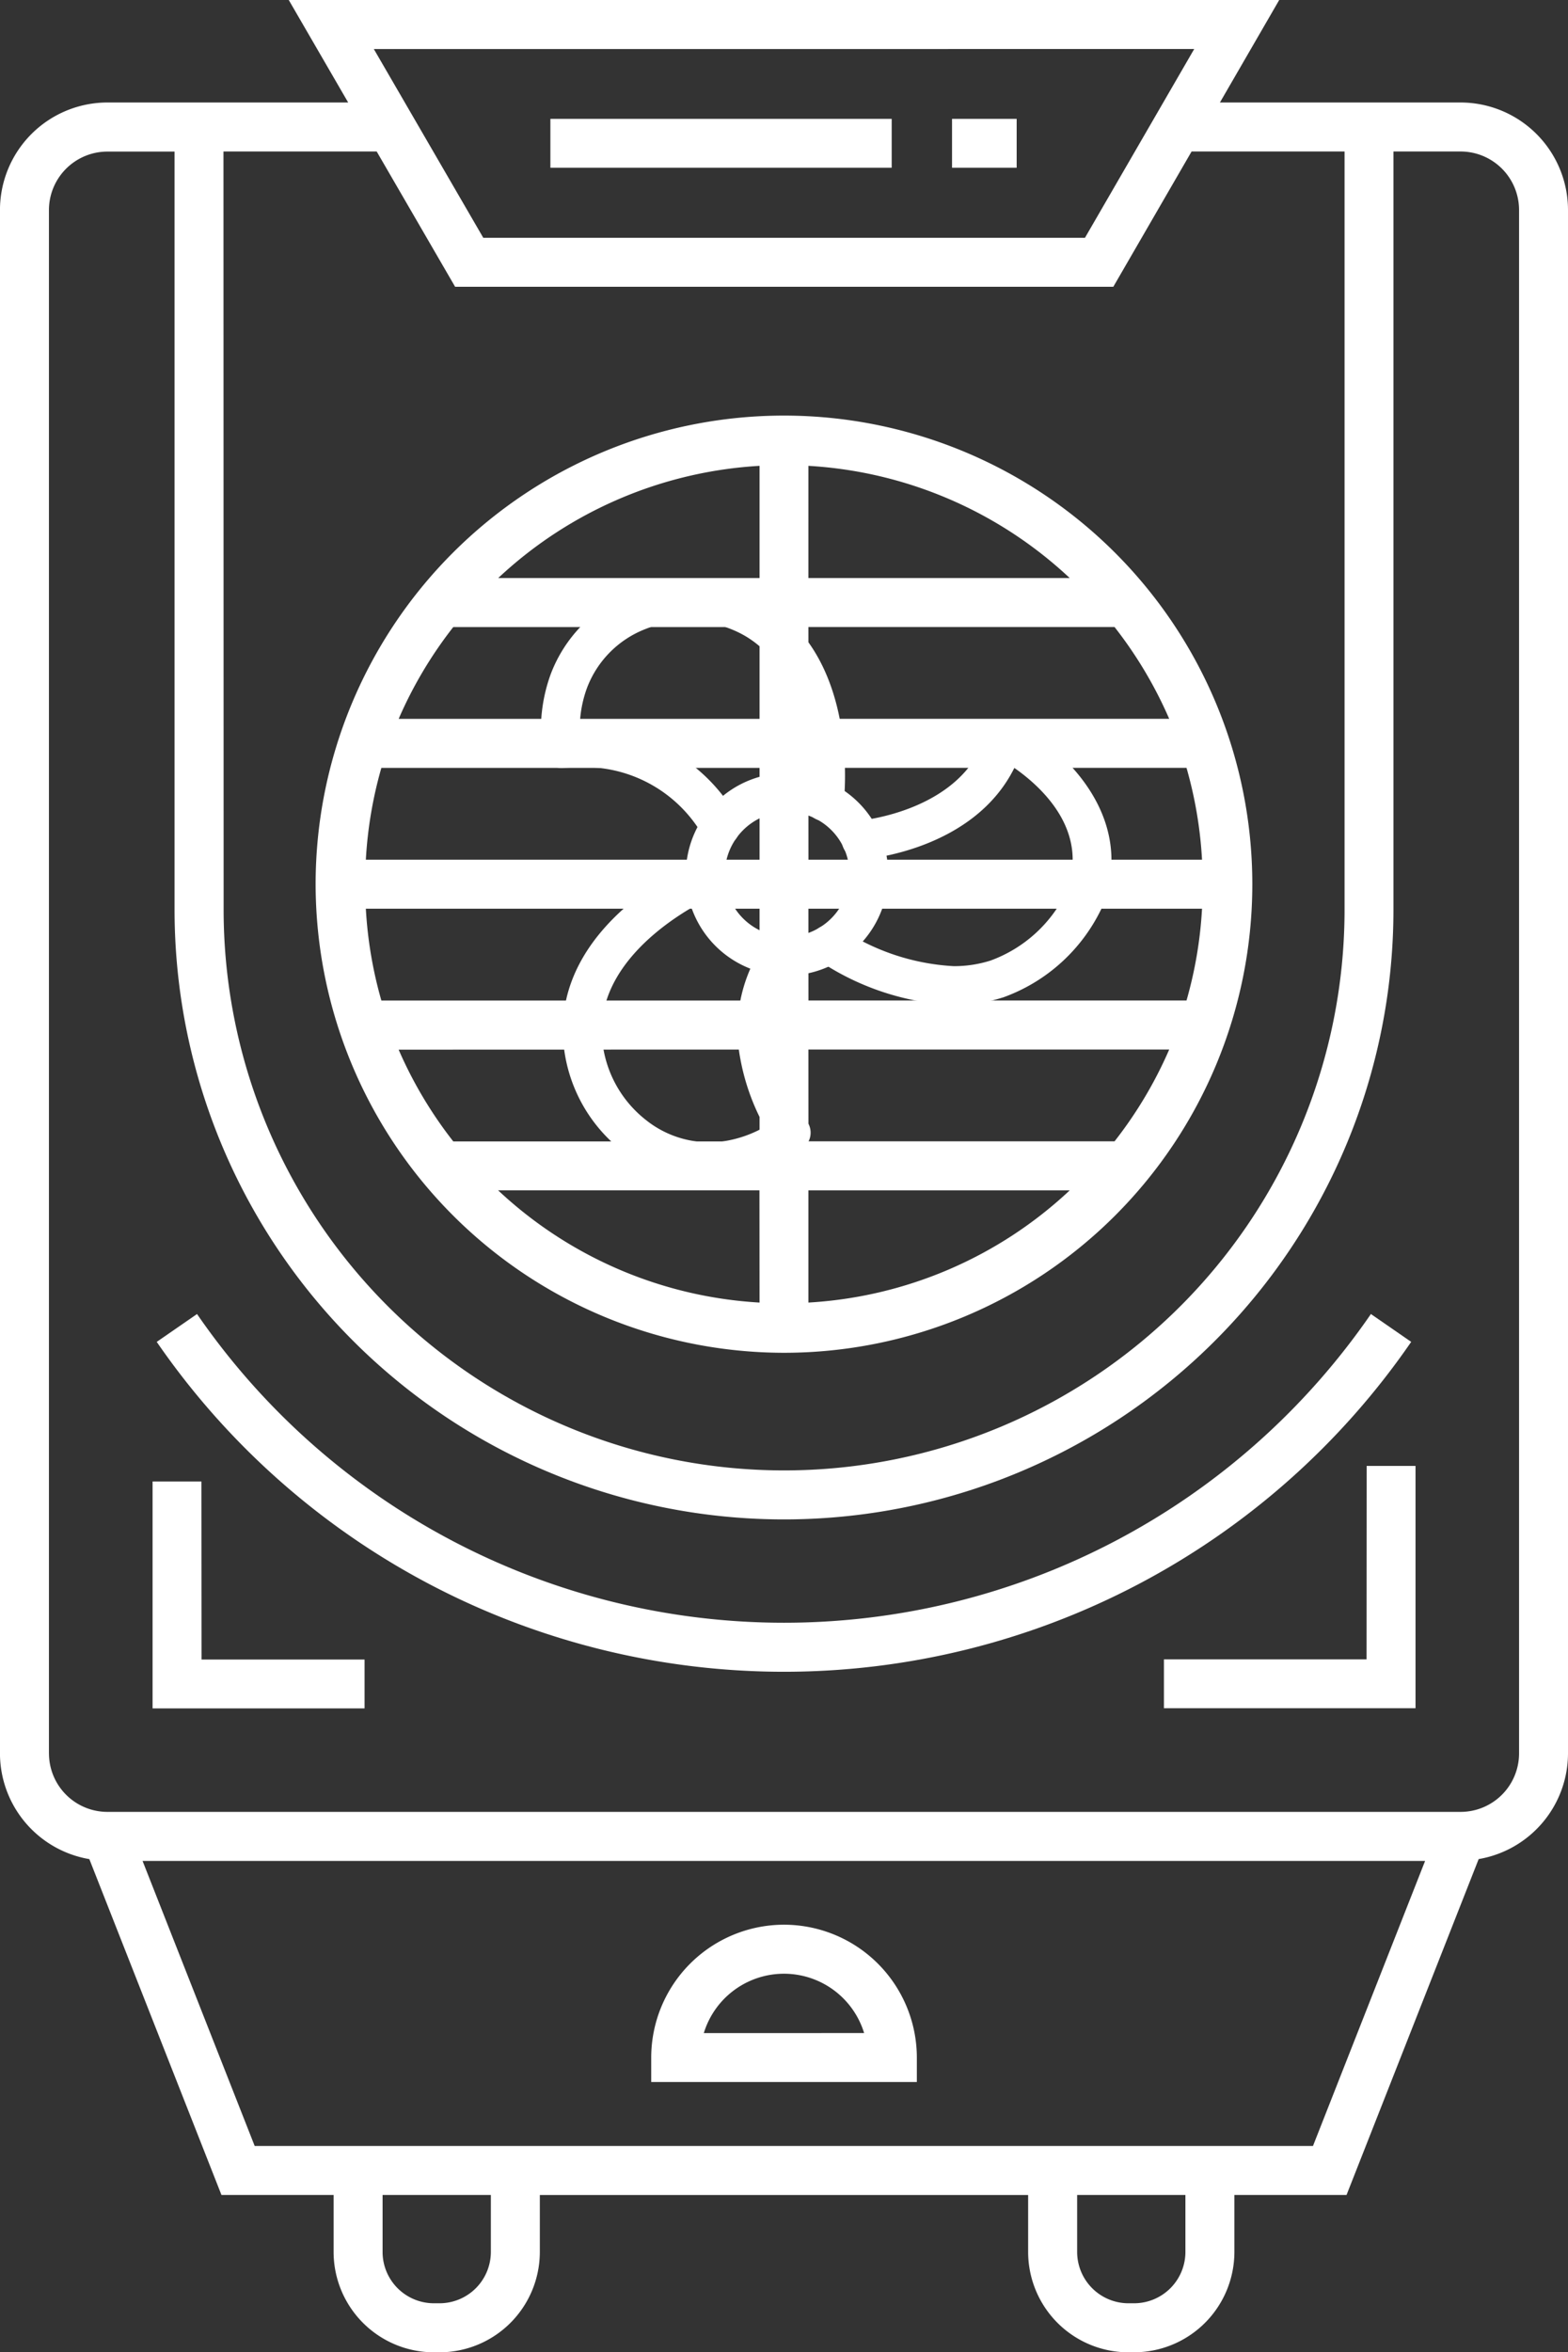
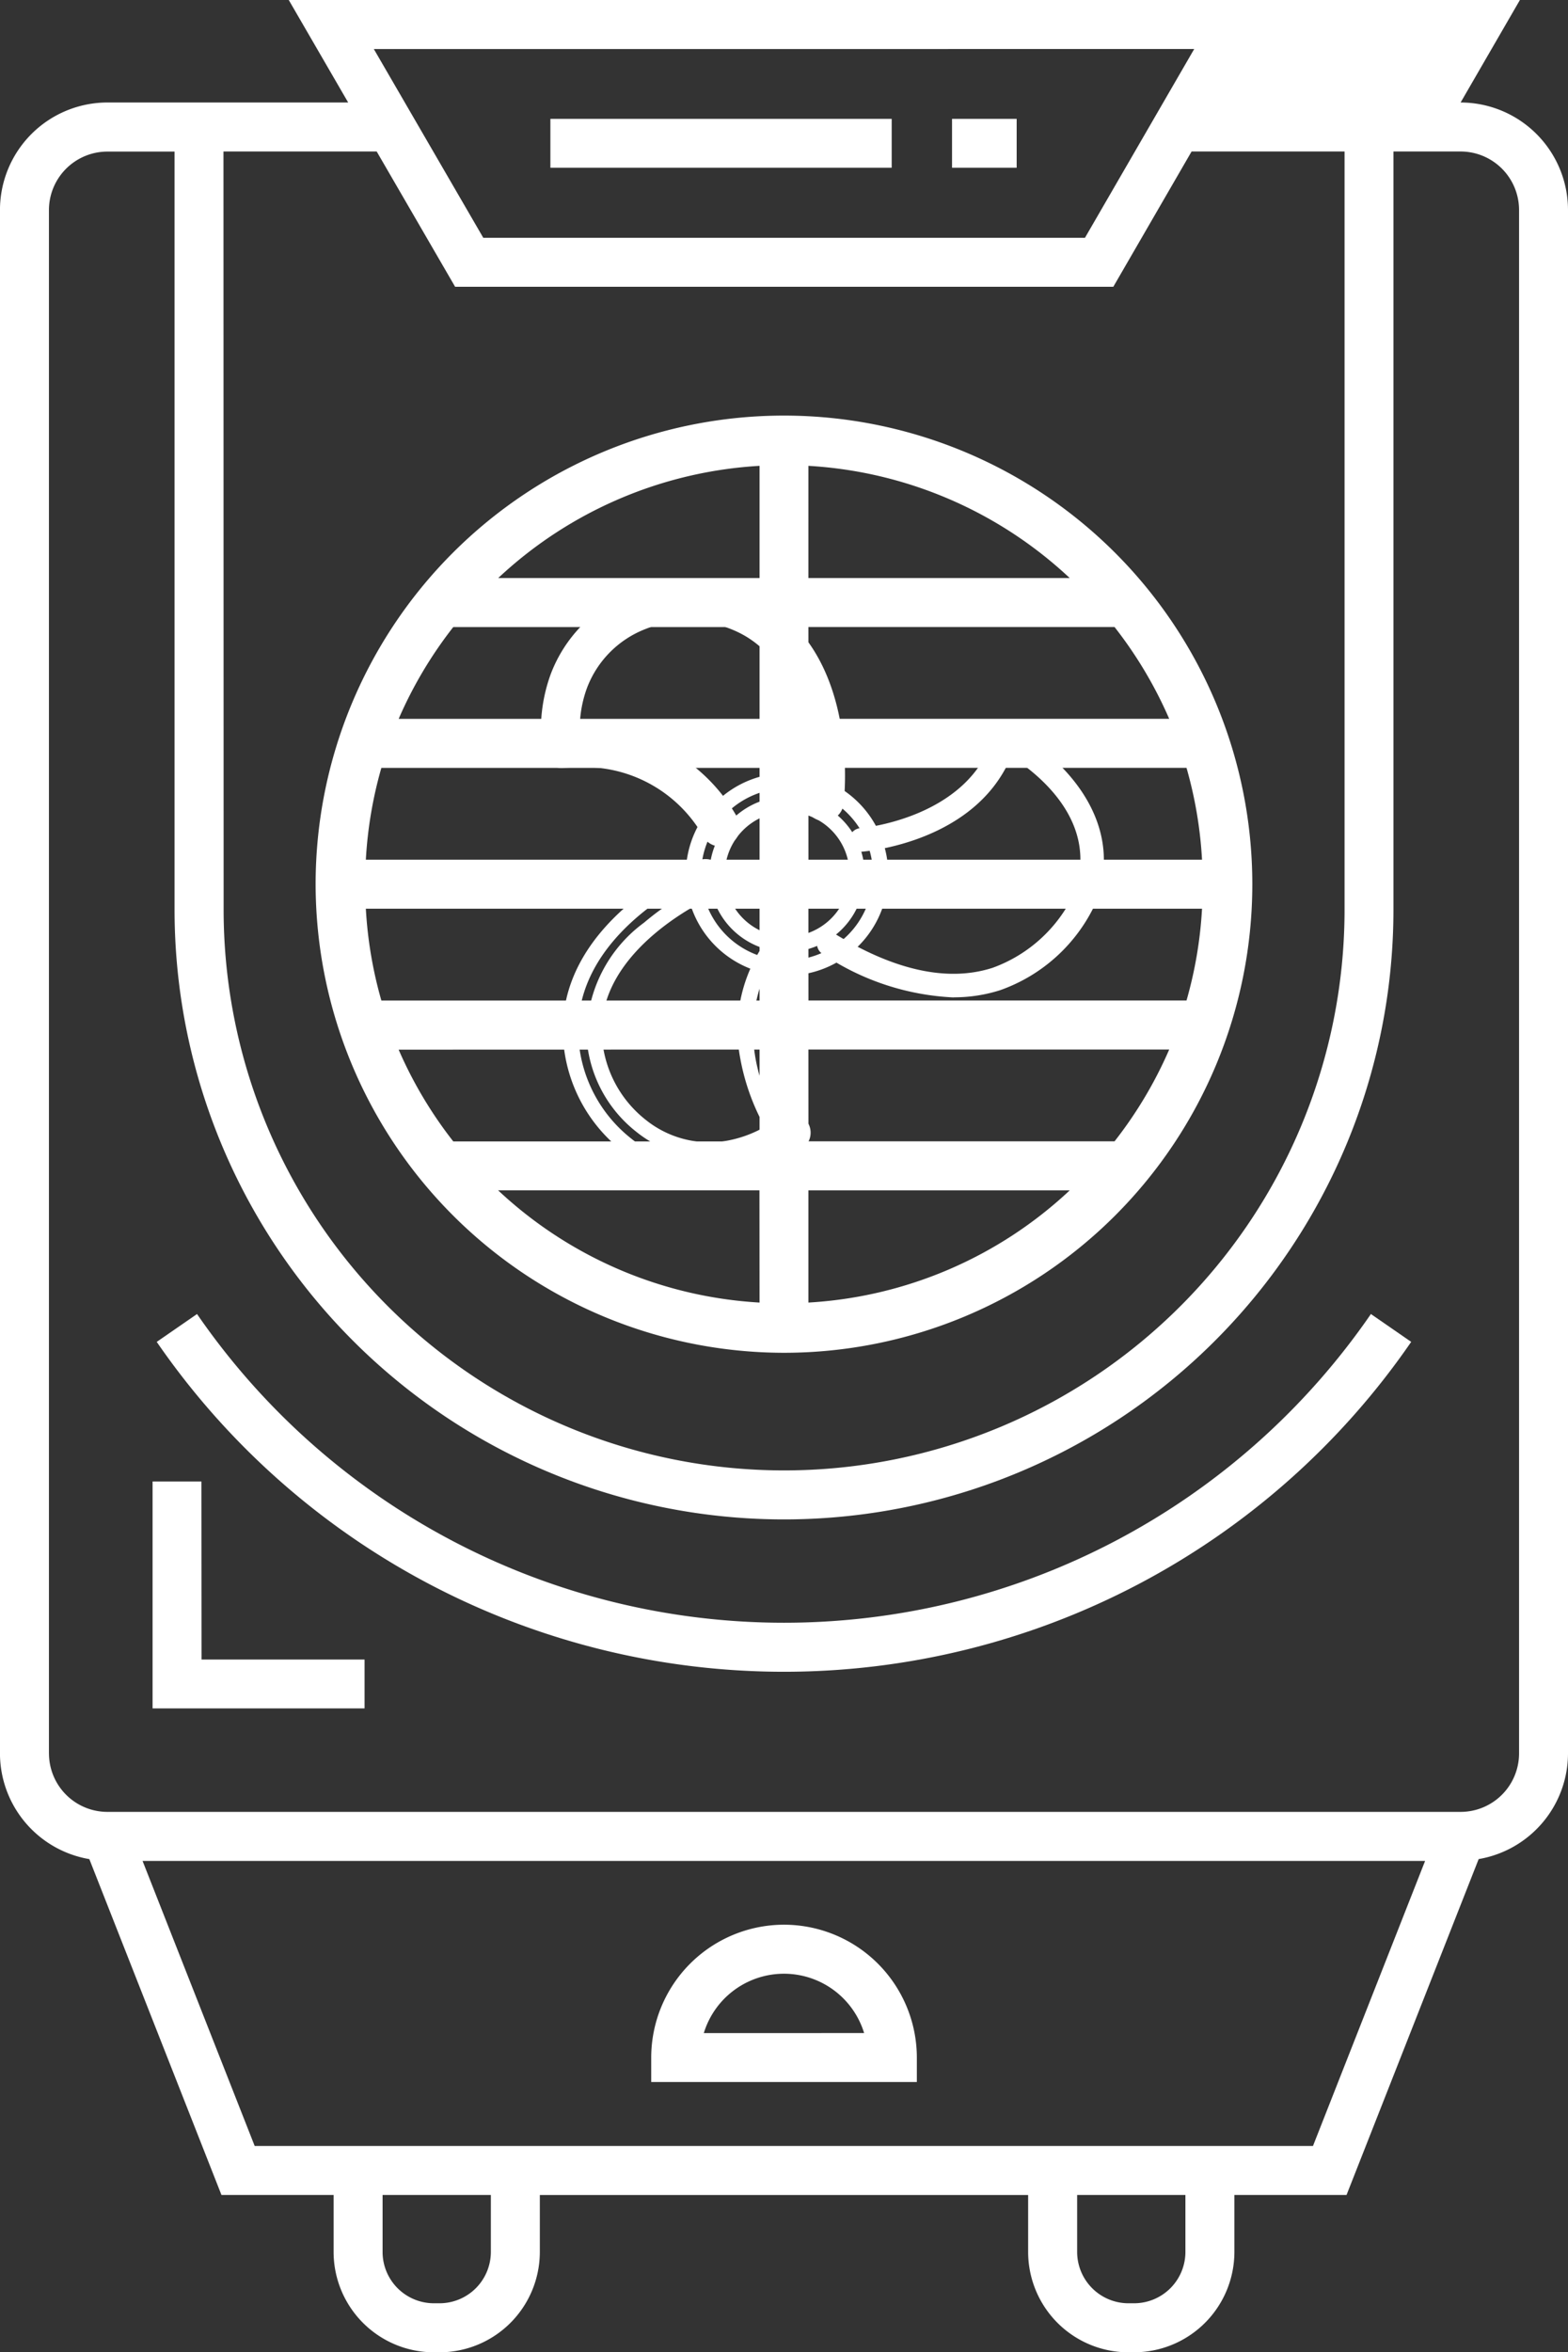
<svg xmlns="http://www.w3.org/2000/svg" width="51.354" height="77" viewBox="0 0 51.354 77">
  <rect x="0" y="0" width="51.354" height="77" fill="#333333" stroke="none" />
  <defs>
    <linearGradient id="linear-gradient" x1="0.237" y1="0.199" x2="0.881" y2="0.873" gradientUnits="objectBoundingBox">
      <stop offset="0" stop-color="#ffb645" />
      <stop offset="1" stop-color="#ffb645" />
    </linearGradient>
  </defs>
  <g id="Group_229" data-name="Group 229" transform="translate(0)">
    <path id="Path_541" data-name="Path 541" d="M203.838,351.21h-1.6v7.429h6.943v-1.6h-5.339Z" transform="translate(-197.241 -302.716)" fill="#fff" />
-     <path id="Path_542" data-name="Path 542" d="M444.879,353.949h-6.636v1.6h8.24v-7.932h-1.6Z" transform="translate(-400.123 -299.632)" fill="#fff" />
    <path id="Path_543" data-name="Path 543" d="M244.321,313.076l-1.32-.912a23.336,23.336,0,0,1-38.446,0l-1.32.912a24.939,24.939,0,0,0,41.085,0Z" transform="translate(-198.102 -269.151)" fill="#fff" />
    <path id="Path_544" data-name="Path 544" d="M255.649,133.318a15.339,15.339,0,1,0-15.339-15.339A15.356,15.356,0,0,0,255.649,133.318Zm.8-29.033a13.663,13.663,0,0,1,8.559,3.673h-8.559Zm0,5.276h10.027a13.75,13.75,0,0,1,1.79,3.005H256.451Zm0,4.61h12.384a13.653,13.653,0,0,1,.508,3.005H256.451Zm0,4.61h12.892a13.647,13.647,0,0,1-.508,3.005H256.451Zm0,4.61h11.817a13.718,13.718,0,0,1-1.79,3.005H256.451Zm0,4.61h8.559a13.663,13.663,0,0,1-8.559,3.673Zm-1.6,3.673A13.663,13.663,0,0,1,246.287,128h8.559Zm0-27.388v3.672h-8.559A13.663,13.663,0,0,1,254.847,104.285Zm-10.027,5.276h10.027v3.005H243.03A13.719,13.719,0,0,1,244.819,109.561Zm-2.357,4.61h12.384v3.005H241.955A13.658,13.658,0,0,1,242.463,114.171Zm-.508,4.61h12.892v3.005H242.463a13.655,13.655,0,0,1-.508-3.005Zm12.892,4.61V126.4H244.819a13.753,13.753,0,0,1-1.79-3.005Z" transform="translate(-229.973 -89.036)" fill="#fff" />
-     <path id="Path_545" data-name="Path 545" d="M203.621,82.723h.186a3.288,3.288,0,0,0,3.284-3.284V77.573h3.673l4.327-10.994a3.516,3.516,0,0,0,2.926-3.458V12.6A3.522,3.522,0,0,0,214.5,9.079h-7.883l1.942-3.355H176.12l1.946,3.355h-7.886a3.522,3.522,0,0,0-3.518,3.518V63.122a3.516,3.516,0,0,0,2.927,3.458l4.327,10.993h3.673V79.44a3.288,3.288,0,0,0,3.284,3.284h.186a3.288,3.288,0,0,0,3.284-3.284V77.574h15.993V79.44a3.287,3.287,0,0,0,3.284,3.284Zm1.866-3.284a1.682,1.682,0,0,1-1.68,1.68h-.186a1.682,1.682,0,0,1-1.68-1.68V77.573h3.546Zm.288-72.111-3.578,6.18H182.491l-3.585-6.179Zm-31.793,3.355H179l2.569,4.429h21.556l2.564-4.429h5.01V35.5a18.356,18.356,0,0,1-36.712,0Zm-5.716,52.439V12.6a1.916,1.916,0,0,1,1.914-1.914h2.2V35.5a19.96,19.96,0,0,0,39.92,0V10.683h2.2a1.916,1.916,0,0,1,1.914,1.914V63.122a1.915,1.915,0,0,1-1.9,1.912H170.167a1.915,1.915,0,0,1-1.9-1.912Zm14.473,16.317a1.682,1.682,0,0,1-1.68,1.68h-.186a1.682,1.682,0,0,1-1.68-1.68V77.573h3.546Zm1.6-3.47h-9.335l-3.672-9.33h42.005l-3.672,9.33Z" transform="translate(-166.663 -5.724)" fill="#fff" />
+     <path id="Path_545" data-name="Path 545" d="M203.621,82.723h.186a3.288,3.288,0,0,0,3.284-3.284V77.573h3.673l4.327-10.994a3.516,3.516,0,0,0,2.926-3.458V12.6A3.522,3.522,0,0,0,214.5,9.079l1.942-3.355H176.12l1.946,3.355h-7.886a3.522,3.522,0,0,0-3.518,3.518V63.122a3.516,3.516,0,0,0,2.927,3.458l4.327,10.993h3.673V79.44a3.288,3.288,0,0,0,3.284,3.284h.186a3.288,3.288,0,0,0,3.284-3.284V77.574h15.993V79.44a3.287,3.287,0,0,0,3.284,3.284Zm1.866-3.284a1.682,1.682,0,0,1-1.68,1.68h-.186a1.682,1.682,0,0,1-1.68-1.68V77.573h3.546Zm.288-72.111-3.578,6.18H182.491l-3.585-6.179Zm-31.793,3.355H179l2.569,4.429h21.556l2.564-4.429h5.01V35.5a18.356,18.356,0,0,1-36.712,0Zm-5.716,52.439V12.6a1.916,1.916,0,0,1,1.914-1.914h2.2V35.5a19.96,19.96,0,0,0,39.92,0V10.683h2.2a1.916,1.916,0,0,1,1.914,1.914V63.122a1.915,1.915,0,0,1-1.9,1.912H170.167a1.915,1.915,0,0,1-1.9-1.912Zm14.473,16.317a1.682,1.682,0,0,1-1.68,1.68h-.186a1.682,1.682,0,0,1-1.68-1.68V77.573h3.546Zm1.6-3.47h-9.335l-3.672-9.33h42.005l-3.672,9.33Z" transform="translate(-166.663 -5.724)" fill="#fff" />
    <path id="Path_546" data-name="Path 546" d="M388.8,33.445h2.117v1.6H388.8Z" transform="translate(-357.62 -29.554)" fill="#fff" />
    <path id="Path_547" data-name="Path 547" d="M295.09,33.445h11.178v1.6H295.09Z" transform="translate(-277.064 -29.554)" fill="#fff" />
    <path id="Path_548" data-name="Path 548" d="M322.958,454.58a4.353,4.353,0,0,0-4.348,4.349v.8h8.7v-.8a4.354,4.354,0,0,0-4.349-4.349Zm-2.625,3.547a2.745,2.745,0,0,1,5.25,0Z" transform="translate(-297.282 -391.577)" fill="#fff" />
    <g id="Group_44527" data-name="Group 44527" transform="translate(13.147 15.956)">
      <circle id="Ellipse_58" data-name="Ellipse 58" cx="13.75" cy="13.75" r="13.75" transform="translate(-1.246 -0.756)" fill="transparent" />
      <g id="Group_44524" data-name="Group 44524" transform="translate(4.563 3.094)">
        <g id="Group_44526" data-name="Group 44526" transform="translate(0 0)">
          <g id="Group_44525" data-name="Group 44525">
            <path id="Path_70340" data-name="Path 70340" d="M22.519,20.918a.386.386,0,0,1-.348-.216c-1.344-2.732-4.778-2.356-4.812-2.354a.386.386,0,0,1-.428-.338,5.052,5.052,0,0,1,.263-2.395A4.341,4.341,0,0,1,19.682,13.1a4.792,4.792,0,0,1,3.849.127c3.334,1.6,2.8,6.315,2.773,6.515a.386.386,0,1,1-.767-.093c.005-.044.492-4.367-2.34-5.725a4.021,4.021,0,0,0-3.227-.107,3.578,3.578,0,0,0-2.053,2.068,4.167,4.167,0,0,0-.249,1.674c1.068-.016,3.913.191,5.2,2.8a.386.386,0,0,1-.176.517.377.377,0,0,1-.171.038Z" transform="translate(-16.638 -12.511)" fill="#fff" />
            <path id="Path_70340_-_Outline" data-name="Path 70340 - Outline" d="M22.525,21.168h-.01a.631.631,0,0,1-.568-.355,4.474,4.474,0,0,0-4.139-2.233c-.208,0-.353.011-.42.017h0a.636.636,0,0,1-.7-.557,5.32,5.32,0,0,1,.276-2.51,4.6,4.6,0,0,1,2.632-2.66,5.016,5.016,0,0,1,1.87-.36,5.072,5.072,0,0,1,2.178.495c3.491,1.674,2.939,6.564,2.913,6.771a.636.636,0,1,1-1.263-.154c0-.042.463-4.192-2.2-5.47a3.794,3.794,0,0,0-1.628-.369,3.755,3.755,0,0,0-1.4.269,3.334,3.334,0,0,0-1.912,1.925,3.886,3.886,0,0,0-.239,1.336,5.688,5.688,0,0,1,5.179,2.939.633.633,0,0,1-.565.915ZM17.808,18.08A4.956,4.956,0,0,1,22.4,20.592a.135.135,0,0,0,.122.076h.007a.127.127,0,0,0,.055-.013.136.136,0,0,0,.061-.182c-1.183-2.4-3.8-2.661-4.867-2.661h-.1l-.24,0-.014-.239a4.391,4.391,0,0,1,.264-1.775,3.834,3.834,0,0,1,2.2-2.215,4.249,4.249,0,0,1,1.582-.3A4.3,4.3,0,0,1,23.3,13.7c3.006,1.442,2.486,5.937,2.48,5.982a.136.136,0,0,0,.271.032c.023-.193.538-4.739-2.633-6.26a4.569,4.569,0,0,0-1.962-.446,4.521,4.521,0,0,0-1.686.325A4.1,4.1,0,0,0,17.428,15.7a4.819,4.819,0,0,0-.249,2.274.137.137,0,0,0,.151.122h.012C17.417,18.092,17.58,18.08,17.808,18.08Z" transform="translate(-16.638 -12.511)" fill="#fff" />
-             <path id="Path_70341" data-name="Path 70341" d="M23.3,46.291a4.373,4.373,0,0,1-2.712-.956,4.794,4.794,0,0,1-1.815-3.4c-.282-3.687,4.07-5.58,4.256-5.659a.386.386,0,1,1,.3.711c-.041.017-4.028,1.758-3.788,4.89a4.017,4.017,0,0,0,1.521,2.849,3.576,3.576,0,0,0,2.819.743,4.166,4.166,0,0,0,1.574-.621c-.541-.9-1.792-3.484-.174-5.9a.386.386,0,0,1,.642.43c-1.687,2.52.283,5.231.368,5.345a.386.386,0,0,1-.077.541,5.054,5.054,0,0,1-2.209.969A4.351,4.351,0,0,1,23.3,46.291Z" transform="translate(-17.785 -26.925)" fill="#fff" />
            <path id="Path_70341_-_Outline" data-name="Path 70341 - Outline" d="M23.3,46.541h0a4.642,4.642,0,0,1-2.868-1.011,5.056,5.056,0,0,1-1.909-3.575c-.3-3.863,4.215-5.827,4.407-5.908a.636.636,0,0,1,.5,1.171c-.038.016-3.862,1.7-3.637,4.64a3.776,3.776,0,0,0,1.427,2.671,3.326,3.326,0,0,0,2.625.693,3.886,3.886,0,0,0,1.277-.46,7.282,7.282,0,0,1-.805-2.256,4.965,4.965,0,0,1,.761-3.7.636.636,0,1,1,1.058.708c-1.591,2.376.281,4.948.361,5.057a.636.636,0,0,1-.128.89,5.323,5.323,0,0,1-2.316,1.015A4.619,4.619,0,0,1,23.3,46.541ZM23.177,36.5a.135.135,0,0,0-.053.011c-.179.076-4.373,1.9-4.1,5.41a4.556,4.556,0,0,0,1.721,3.221,4.059,4.059,0,0,0,3.225.847,4.822,4.822,0,0,0,2.1-.921.137.137,0,0,0,.055-.091.135.135,0,0,0-.026-.1c-.09-.121-2.16-2.969-.376-5.634a.136.136,0,0,0-.038-.189.14.14,0,0,0-.189.037c-.507.757-1.5,2.821.181,5.634l.123.206-.2.132a4.39,4.39,0,0,1-1.669.658,3.826,3.826,0,0,1-3.019-.8A4.276,4.276,0,0,1,19.291,41.9a4.585,4.585,0,0,1,1.876-3.822,9.118,9.118,0,0,1,2.063-1.317.136.136,0,0,0-.053-.262Z" transform="translate(-17.785 -26.925)" fill="#fff" />
            <path id="Path_70342" data-name="Path 70342" d="M44.159,33.284a8.352,8.352,0,0,1-4.274-1.412.386.386,0,1,1,.4-.659c1.962,1.2,3.7,1.569,5.151,1.1a4.729,4.729,0,0,0,2.654-2.409c.888-2.334-1.159-3.94-2.049-4.507-1.165,2.8-4.724,3.1-4.882,3.116a.386.386,0,1,1-.059-.77c.036,0,3.568-.314,4.364-3.022a.386.386,0,0,1,.546-.236c1.44.734,3.879,2.867,2.8,5.707a5.437,5.437,0,0,1-3.125,2.853,4.958,4.958,0,0,1-1.526.235Z" transform="translate(-30.634 -19.684)" fill="#fff" />
-             <path id="Path_70342_-_Outline" data-name="Path 70342 - Outline" d="M44.177,33.534h-.019a8.611,8.611,0,0,1-4.4-1.447A.636.636,0,1,1,40.419,31a7.387,7.387,0,0,0,3.74,1.26,3.946,3.946,0,0,0,1.2-.181,4.452,4.452,0,0,0,2.5-2.271c.742-1.966-.79-3.391-1.714-4.037-1.335,2.689-4.817,2.982-4.969,2.994l-.049,0a.639.639,0,0,1-.634-.587.636.636,0,0,1,.585-.683c.033,0,3.4-.31,4.144-2.843a.634.634,0,0,1,.358-.4.643.643,0,0,1,.541.017c1.509.769,4.061,3.017,2.919,6.019l-.007.016a5.718,5.718,0,0,1-3.269,2.984l-.007,0A5.2,5.2,0,0,1,44.177,33.534Zm-4.1-2.133a.136.136,0,0,0-.068.254l.005,0a8.131,8.131,0,0,0,4.144,1.375h.018a4.7,4.7,0,0,0,1.428-.222A5.215,5.215,0,0,0,48.579,30.1c1.008-2.667-1.313-4.69-2.682-5.388a.138.138,0,0,0-.116,0,.136.136,0,0,0-.077.087,4.27,4.27,0,0,1-2.61,2.686A7.216,7.216,0,0,1,41.12,28a.136.136,0,0,0-.125.146.137.137,0,0,0,.146.125c.145-.011,3.561-.3,4.671-2.963l.114-.274.251.16a6.064,6.064,0,0,1,1.765,1.662A3.283,3.283,0,0,1,48.326,30l-.008.019a4.95,4.95,0,0,1-2.794,2.536l-.009,0a4.443,4.443,0,0,1-1.355.206,7.868,7.868,0,0,1-4-1.335l-.005,0A.136.136,0,0,0,40.078,31.4Z" transform="translate(-30.634 -19.684)" fill="#fff" />
-             <path id="Path_70339" data-name="Path 70339" d="M32.254,35.086a3.065,3.065,0,1,1,3.065-3.065,3.065,3.065,0,0,1-3.065,3.065Zm0-5.357a2.292,2.292,0,1,0,2.292,2.292A2.292,2.292,0,0,0,32.254,29.73Z" transform="translate(-24.188 -22.452)" fill="#fff" />
            <path id="Path_70339_-_Outline" data-name="Path 70339 - Outline" d="M32.254,35.336h0a3.315,3.315,0,1,1,3.315-3.315A3.318,3.318,0,0,1,32.254,35.336Zm0-6.129a2.815,2.815,0,1,0,2.815,2.814A2.818,2.818,0,0,0,32.254,29.207Zm0,5.357a2.542,2.542,0,1,1,0-5.085h0a2.542,2.542,0,0,1,0,5.085Zm0-4.585A2.042,2.042,0,1,0,34.3,32.022a2.029,2.029,0,0,0-2.042-2.042Z" transform="translate(-24.188 -22.452)" fill="#fff" />
          </g>
        </g>
      </g>
    </g>
  </g>
</svg>